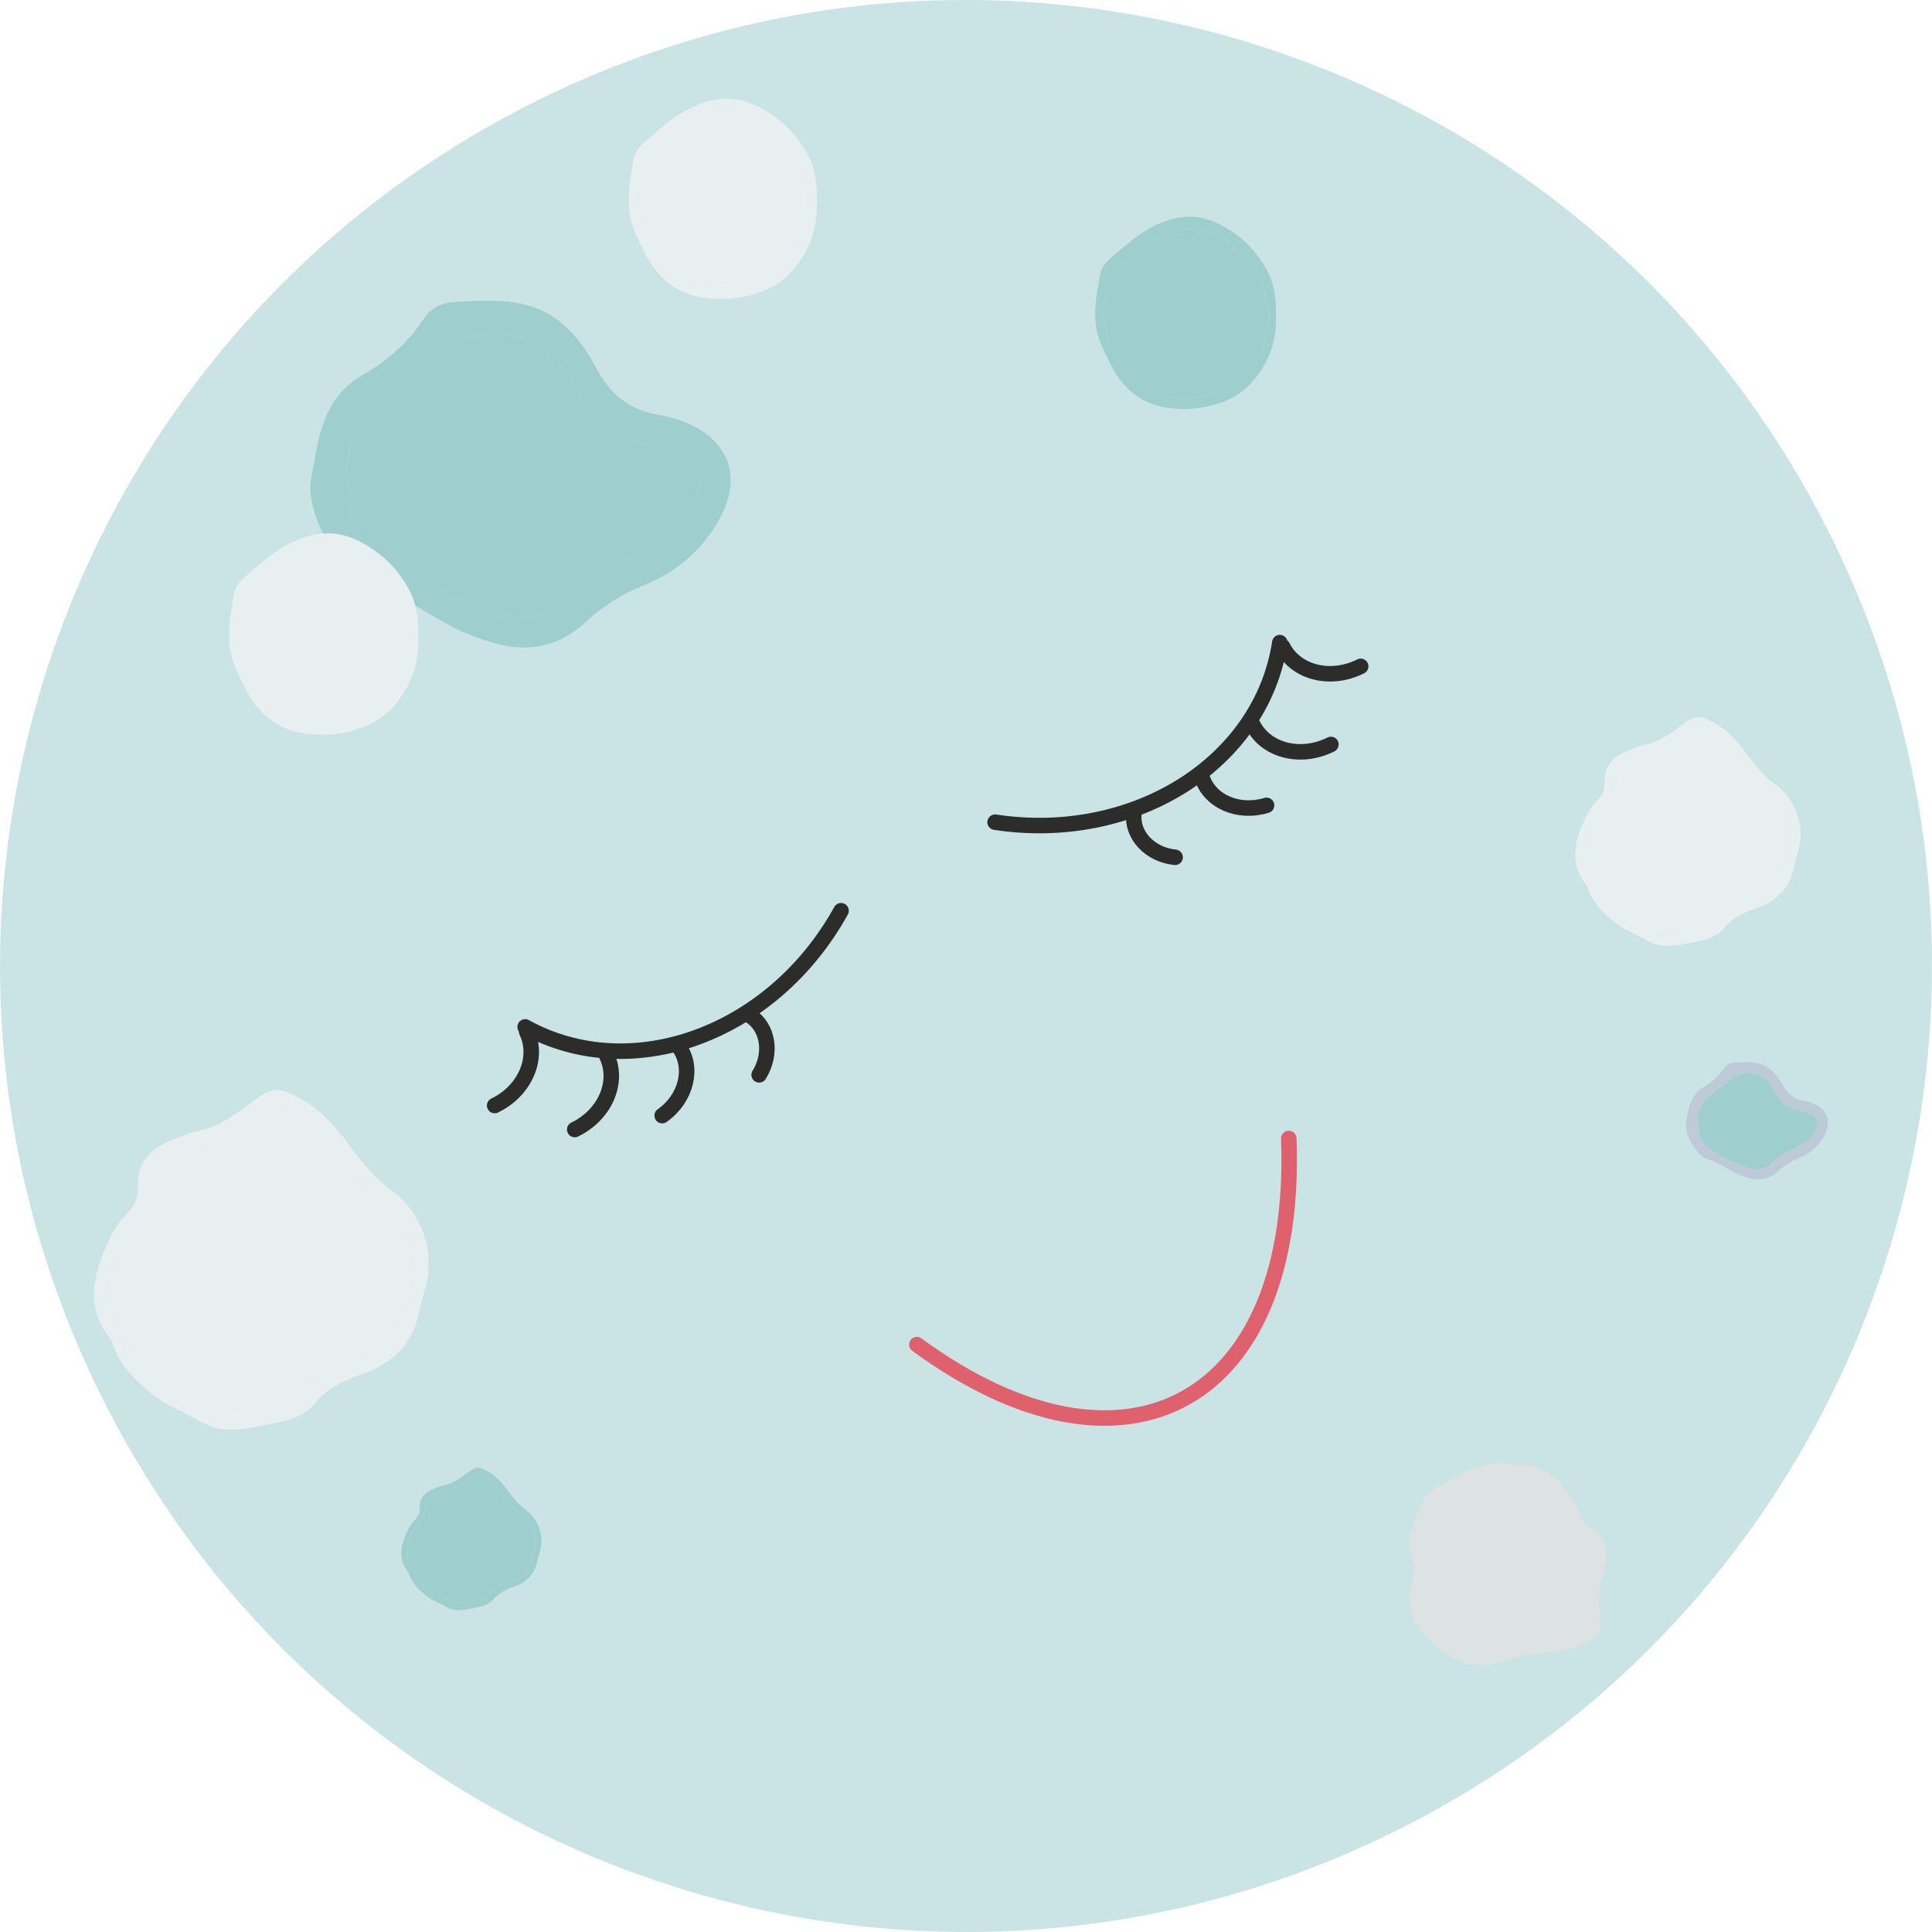
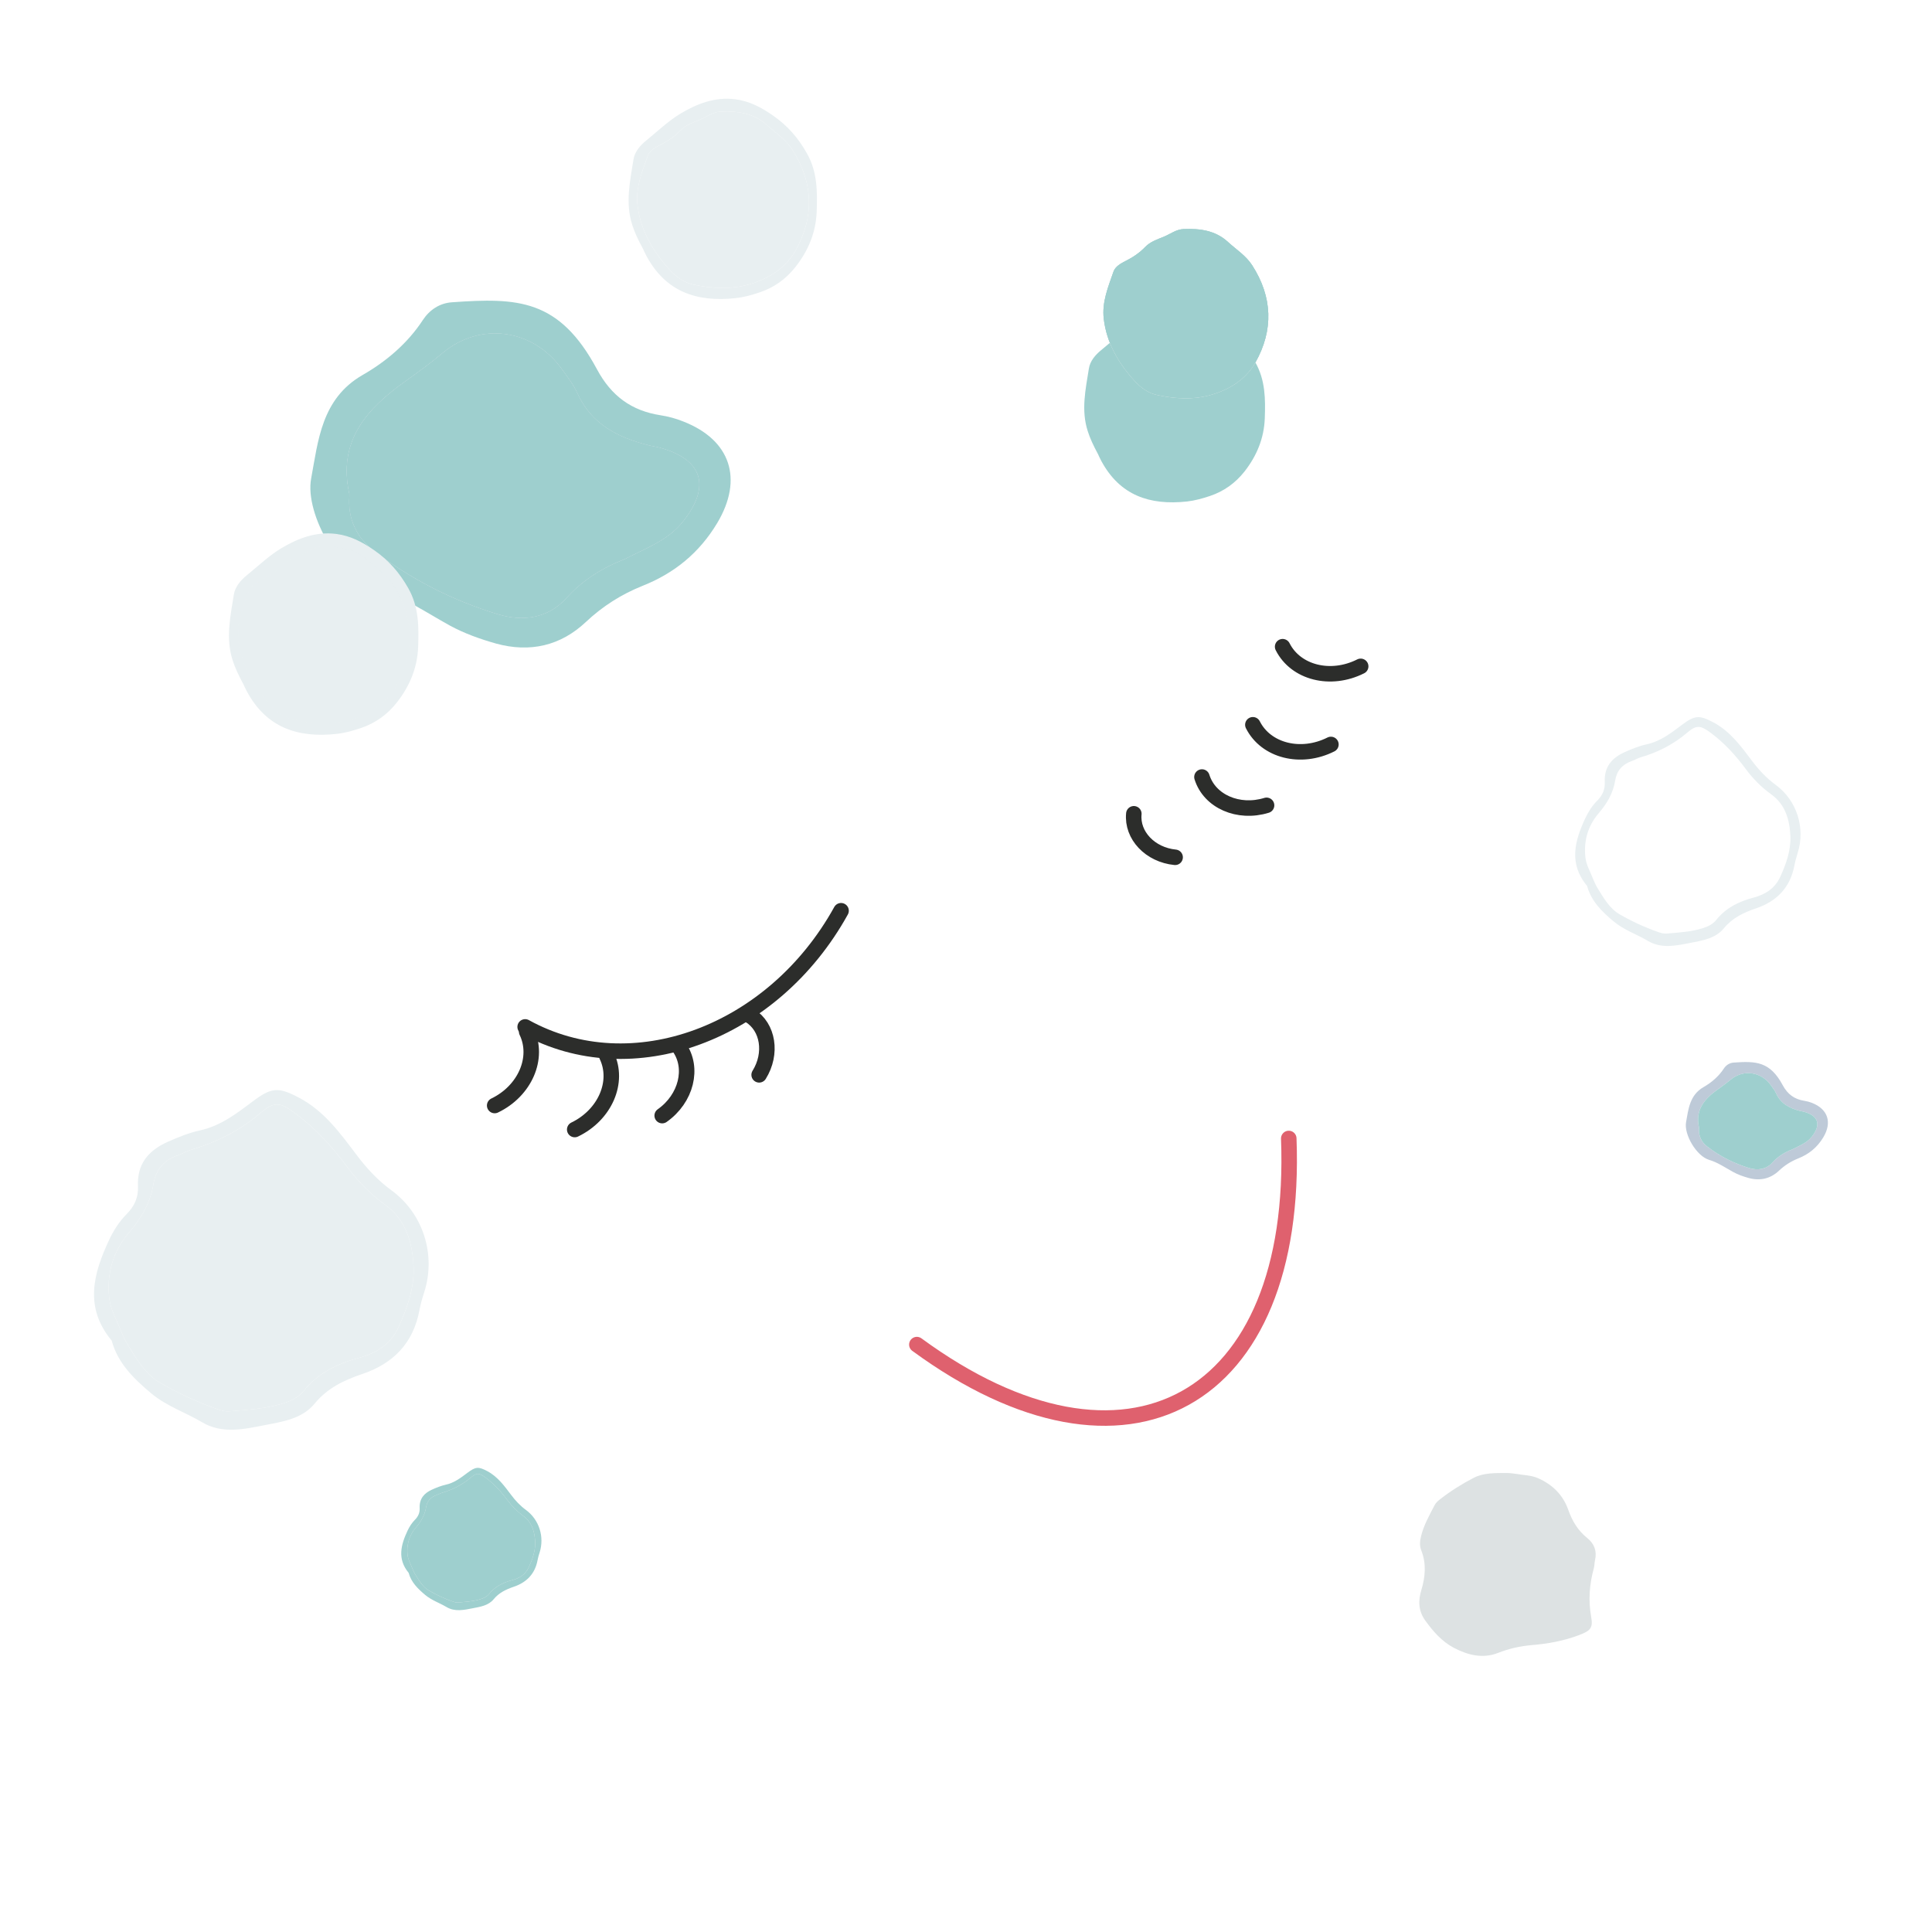
<svg xmlns="http://www.w3.org/2000/svg" xml:space="preserve" width="7269px" height="7269px" style="shape-rendering:geometricPrecision; text-rendering:geometricPrecision; image-rendering:optimizeQuality; fill-rule:evenodd; clip-rule:evenodd" viewBox="0 0 756.21 756.22">
  <defs>
    <style type="text/css">  .str2 {stroke:#E8EFF1;stroke-width:0.43;stroke-miterlimit:10} .str1 {stroke:#DF616E;stroke-width:6.07;stroke-linecap:round;stroke-miterlimit:10} .str0 {stroke:#2C2D2B;stroke-width:6.07;stroke-linecap:round;stroke-miterlimit:10} .fil1 {fill:none;fill-rule:nonzero} .fil2 {fill:#E8EFF1;fill-rule:nonzero} .fil3 {fill:#DDE2E3;fill-rule:nonzero} .fil0 {fill:#CAE4E5;fill-rule:nonzero} .fil5 {fill:#BECAD8;fill-rule:nonzero} .fil4 {fill:#9ECFCE;fill-rule:nonzero}  </style>
  </defs>
  <g id="Layer_x0020_1">
-     <path class="fil0" d="M717.23 211.1c92.24,187.3 15.19,413.9 -172.11,506.14 -187.3,92.24 -413.91,15.18 -506.14,-172.12 -92.24,-187.29 -15.18,-413.9 172.12,-506.15 187.29,-92.23 413.9,-15.17 506.13,172.13z" />
    <path class="fil1 str0" d="M205.55 401.95c41.71,23.06 97.01,2.72 123.65,-45.47" />
    <path class="fil1 str0" d="M206.14 403.81c4.94,10.27 -0.66,23.2 -12.52,28.91" />
    <path class="fil1 str0" d="M237.47 413.2c4.95,10.27 -0.66,23.2 -12.52,28.92" />
    <path class="fil1 str0" d="M265.83 409.87c5.76,8.16 2.79,20.15 -6.64,26.8" />
    <path class="fil1 str0" d="M293.49 397.51c7.21,4.49 8.84,14.87 3.65,23.2" />
-     <path class="fil1 str0" d="M500.93 251.53c-7.15,47.11 -56.98,78.55 -111.43,70.29" />
    <path class="fil1 str0" d="M502.04 253.13c5.13,10.18 18.79,13.62 30.55,7.69" />
    <path class="fil1 str0" d="M490.39 283.69c5.13,10.18 18.79,13.62 30.55,7.7" />
    <path class="fil1 str0" d="M470.46 304.14c2.96,9.53 14.27,14.48 25.29,11.08" />
    <path class="fil1 str0" d="M443.8 318.53c-0.83,8.45 6.4,16.07 16.16,17.03" />
    <path class="fil1 str1" d="M358.87 526.3c81.99,60.08 149.51,22.61 145.57,-80.68" />
-     <path class="fil2" d="M693.34 310.96c5.52,3.99 7.21,10.04 7.45,16.45 0.19,5.6 -1.69,10.77 -3.97,15.79 -2.07,4.55 -5.84,6.91 -10.44,8.14 -5.72,1.51 -10.83,3.99 -14.61,8.74 -1.4,1.73 -3.26,2.6 -5.37,3.26 -4.56,1.42 -9.28,1.66 -13.97,2.07 -1.25,0.11 -2.41,-0.23 -3.57,-0.64 -5.17,-1.83 -10.2,-4.17 -14.9,-6.88 -3.96,-2.29 -6.33,-6.47 -8.71,-10.37 -0.73,-1.16 -1.21,-2.45 -1.54,-3.11 -1.26,-3.29 -2.8,-5.76 -3.15,-8.74 -0.75,-6.58 0.99,-12.47 5.22,-17.39 3.27,-3.83 5.64,-7.86 6.44,-12.84 0.61,-3.77 2.83,-6.31 6.51,-7.56 1.15,-0.39 2.2,-1.07 3.36,-1.42 6.78,-1.97 12.9,-5.07 18.35,-9.72 3.72,-3.18 5.3,-2.78 9.32,0.22 5.29,3.96 9.67,8.79 13.59,14.08 2.83,3.81 6.1,7.12 9.99,9.92z" />
    <path class="fil2" d="M644.47 291.36c5.41,-1.17 9.63,-4.42 13.83,-7.61 5.07,-3.81 6.82,-3.94 12.39,-0.97 6.59,3.51 10.78,9.35 15.08,15.04 2.68,3.56 5.6,6.72 9.23,9.36 8.37,6.15 11.74,16.96 8.62,26.74 -0.49,1.61 -0.97,3.24 -1.27,4.89 -1.63,8.62 -6.94,14.01 -15.05,16.75 -4.83,1.63 -9.2,3.7 -12.57,7.82 -3.33,4.04 -8.52,4.78 -13.19,5.7 -5.41,1.05 -11.18,2.37 -16.5,-0.78 -4.41,-2.63 -9.38,-4.25 -13.42,-7.63 -4.63,-3.86 -8.82,-7.97 -10.41,-13.92 -7.3,-8.74 -4.84,-17.64 -0.67,-26.54 1.17,-2.49 2.67,-4.86 4.61,-6.78 2.12,-2.11 3.12,-4.47 2.98,-7.37 -0.26,-5.78 2.63,-9.34 7.75,-11.64 2.79,-1.27 5.64,-2.42 8.59,-3.06zm38.88 9.68c-3.92,-5.29 -8.3,-10.12 -13.59,-14.08 -4.02,-3 -5.6,-3.4 -9.32,-0.22 -5.45,4.65 -11.57,7.75 -18.35,9.72 -1.16,0.35 -2.21,1.03 -3.36,1.42 -3.68,1.25 -5.9,3.79 -6.51,7.56 -0.8,4.98 -3.17,9.01 -6.44,12.84 -4.23,4.92 -5.97,10.81 -5.22,17.39 0.35,2.98 1.89,5.45 3.15,8.74 0.33,0.66 0.81,1.95 1.54,3.11 2.38,3.9 4.75,8.08 8.71,10.37 4.7,2.71 9.73,5.04 14.9,6.87 1.16,0.42 2.32,0.76 3.57,0.65 4.69,-0.41 9.41,-0.65 13.97,-2.07 2.11,-0.66 3.97,-1.53 5.37,-3.26 3.78,-4.75 8.89,-7.23 14.6,-8.74 4.61,-1.23 8.38,-3.59 10.45,-8.14 2.28,-5.02 4.16,-10.19 3.97,-15.79 -0.25,-6.41 -1.93,-12.46 -7.45,-16.45 -3.89,-2.8 -7.16,-6.11 -9.99,-9.92z" />
    <path class="fil3" d="M490.14 103.87c8,12.47 8.36,25.35 1.25,38.01 -3.5,6.22 -9.54,10.27 -16.63,12.46 -7.31,2.26 -14.59,1.84 -21.86,0.26 -3.58,-0.76 -6.54,-2.99 -8.89,-5.59 -6.24,-6.9 -10.84,-14.7 -11.98,-24.19 -0.78,-6.59 1.73,-12.5 3.79,-18.45 0.72,-2.13 2.93,-3.27 4.91,-4.3 2.79,-1.39 5.33,-3.13 7.5,-5.39 2.03,-2.1 4.72,-2.96 7.31,-4.02 2.58,-1.06 4.86,-2.91 7.79,-3 6.31,-0.24 12.35,0.49 17.31,5.05 3.23,2.97 7.02,5.31 9.5,9.16z" />
-     <path class="fil4" d="M491.39 141.88c7.11,-12.66 6.75,-25.54 -1.25,-38.01 -2.48,-3.85 -6.27,-6.19 -9.5,-9.16 -4.96,-4.56 -11,-5.29 -17.31,-5.05 -2.93,0.09 -5.21,1.94 -7.79,3 -2.59,1.06 -5.28,1.92 -7.3,4.02 -2.18,2.26 -4.72,4 -7.51,5.39 -1.98,1.03 -4.19,2.17 -4.91,4.3 -2.06,5.95 -4.57,11.86 -3.79,18.45 1.14,9.49 5.74,17.29 11.99,24.19 2.34,2.6 5.3,4.83 8.88,5.59 7.27,1.58 14.55,2 21.86,-0.26 7.09,-2.19 13.13,-6.24 16.63,-12.46zm4.29 -36.54c3.91,6.94 3.94,14.37 3.66,21.92 -0.3,7.81 -3.15,14.64 -7.92,20.74 -3.58,4.54 -8.1,7.77 -13.52,9.59 -2.95,0.99 -5.99,1.83 -9.04,2.17 -14.58,1.55 -26.2,-2.36 -33.49,-15.85 -0.63,-1.17 -1.16,-2.38 -1.28,-2.65 -1.9,-3.54 -3.14,-6.2 -4.03,-9.01 -2.68,-8.23 -0.86,-16.38 0.43,-24.51 0.44,-2.94 2.51,-5.36 4.83,-7.25 4.24,-3.43 8.3,-7.34 12.83,-10.08 6.11,-3.64 12.98,-6.39 20.63,-5.39 5.32,0.7 9.64,3.02 14.02,6 5.54,3.84 9.62,8.54 12.88,14.32z" />
+     <path class="fil4" d="M491.39 141.88c7.11,-12.66 6.75,-25.54 -1.25,-38.01 -2.48,-3.85 -6.27,-6.19 -9.5,-9.16 -4.96,-4.56 -11,-5.29 -17.31,-5.05 -2.93,0.09 -5.21,1.94 -7.79,3 -2.59,1.06 -5.28,1.92 -7.3,4.02 -2.18,2.26 -4.72,4 -7.51,5.39 -1.98,1.03 -4.19,2.17 -4.91,4.3 -2.06,5.95 -4.57,11.86 -3.79,18.45 1.14,9.49 5.74,17.29 11.99,24.19 2.34,2.6 5.3,4.83 8.88,5.59 7.27,1.58 14.55,2 21.86,-0.26 7.09,-2.19 13.13,-6.24 16.63,-12.46zc3.91,6.94 3.94,14.37 3.66,21.92 -0.3,7.81 -3.15,14.64 -7.92,20.74 -3.58,4.54 -8.1,7.77 -13.52,9.59 -2.95,0.99 -5.99,1.83 -9.04,2.17 -14.58,1.55 -26.2,-2.36 -33.49,-15.85 -0.63,-1.17 -1.16,-2.38 -1.28,-2.65 -1.9,-3.54 -3.14,-6.2 -4.03,-9.01 -2.68,-8.23 -0.86,-16.38 0.43,-24.51 0.44,-2.94 2.51,-5.36 4.83,-7.25 4.24,-3.43 8.3,-7.34 12.83,-10.08 6.11,-3.64 12.98,-6.39 20.63,-5.39 5.32,0.7 9.64,3.02 14.02,6 5.54,3.84 9.62,8.54 12.88,14.32z" />
    <path class="fil4" d="M490.14 103.87c8,12.47 8.36,25.35 1.25,38.01 -3.5,6.22 -9.54,10.27 -16.63,12.46 -7.31,2.26 -14.59,1.84 -21.86,0.26 -3.58,-0.76 -6.54,-2.99 -8.88,-5.59 -6.25,-6.9 -10.85,-14.7 -11.99,-24.19 -0.78,-6.59 1.73,-12.5 3.79,-18.45 0.72,-2.13 2.93,-3.27 4.91,-4.3 2.79,-1.39 5.33,-3.13 7.51,-5.39 2.02,-2.1 4.71,-2.96 7.3,-4.02 2.58,-1.06 4.86,-2.91 7.79,-3 6.31,-0.24 12.35,0.49 17.31,5.05 3.23,2.97 7.02,5.31 9.5,9.16z" />
    <path class="fil5" d="M696.32 458.23c-3.33,3.14 -7.39,4.1 -11.9,2.85 -2.12,-0.59 -4.17,-1.32 -6.13,-2.39 -3.06,-1.7 -6,-3.73 -9.35,-4.71 -4.94,-1.51 -9.87,-9.95 -8.99,-14.75 0.91,-4.94 1.35,-10.55 6.81,-13.7 3.09,-1.77 5.92,-4.14 7.97,-7.27 0.87,-1.33 2.21,-2.24 3.87,-2.35 8.67,-0.61 14.19,-0.47 19.19,8.87 1.9,3.52 4.55,5.49 8.43,6.09 1.02,0.16 2.04,0.44 3,0.81 6.28,2.46 7.94,7.64 4.48,13.44 -2.35,3.95 -5.67,6.68 -9.92,8.34 -2.77,1.12 -5.24,2.67 -7.46,4.77zm-3.22 -33.51c-3.78,-5.27 -10.71,-6.24 -15.69,-2.13 -1.6,1.32 -3.25,2.55 -4.96,3.76 -5.1,3.62 -9,7.88 -7.45,14.88 0.04,0.11 0.01,0.24 0.01,0.38 -0.23,2.95 0.94,5.42 3.2,7.15 4.96,3.83 10.53,6.64 16.51,8.45 3.21,0.97 6.56,0.56 9,-2.14 2.24,-2.48 4.96,-4.1 7.72,-5.14 2.92,-1.52 5.75,-2.51 7.71,-4.98 3.73,-4.68 2.66,-8.25 -3.06,-9.79 -0.52,-0.13 -1.04,-0.2 -1.53,-0.32 -4.03,-1.04 -7.51,-2.78 -9.35,-6.85 -0.53,-1.18 -1.35,-2.23 -2.11,-3.27z" />
    <path class="fil4" d="M668.21 448.76c-2.26,-1.73 -3.43,-4.2 -3.2,-7.15 0,-0.14 0.03,-0.26 -0.01,-0.38 -1.55,-7 2.35,-11.26 7.45,-14.88 1.71,-1.21 3.36,-2.43 4.96,-3.76 4.98,-4.12 11.91,-3.14 15.69,2.13 0.76,1.04 1.58,2.09 2.11,3.27 1.84,4.07 5.32,5.81 9.35,6.85 0.49,0.12 1.01,0.19 1.53,0.32 5.72,1.55 6.79,5.11 3.06,9.79 -1.96,2.47 -4.79,3.46 -7.71,4.98 -2.76,1.04 -5.49,2.66 -7.72,5.14 -2.44,2.71 -5.79,3.1 -9,2.14 -5.98,-1.81 -11.55,-4.61 -16.51,-8.45z" />
    <path class="fil2" d="M161.88 496.01c-0.39,-9.57 -2.91,-18.47 -11.12,-24.43 -5.75,-4.18 -10.57,-9.07 -14.8,-14.76 -5.79,-7.81 -12.32,-15.02 -20.2,-20.89 -5.91,-4.43 -8.28,-5.05 -13.8,-0.31 -8.09,6.92 -17.18,11.48 -27.23,14.44 -1.73,0.5 -3.3,1.51 -5.02,2.12 -5.45,1.82 -8.73,5.61 -9.64,11.17 -1.2,7.41 -4.7,13.42 -9.57,19.07 -6.26,7.33 -8.85,16.09 -7.73,25.85 0.5,4.4 2.78,8.07 4.67,12.93 0.48,0.99 1.2,2.93 2.24,4.64 3.56,5.79 7.11,12.01 12.97,15.39 7,4.05 14.42,7.53 22.13,10.23 1.74,0.62 3.45,1.12 5.29,0.93 6.96,-0.61 13.98,-0.94 20.74,-3.08 3.12,-0.98 5.91,-2.24 7.98,-4.8 5.61,-7.05 13.19,-10.73 21.67,-13.01 6.85,-1.79 12.42,-5.29 15.52,-12.04 3.39,-7.46 6.18,-15.14 5.9,-23.45zm-8.62 -30.06c12.42,9.11 17.43,25.16 12.82,39.73 -0.77,2.36 -1.46,4.76 -1.92,7.2 -2.39,12.85 -10.27,20.85 -22.31,24.91 -7.17,2.42 -13.7,5.52 -18.68,11.58 -4.92,6.03 -12.64,7.1 -19.59,8.46 -8.03,1.58 -16.61,3.54 -24.46,-1.12 -6.57,-3.9 -13.93,-6.3 -19.93,-11.32 -6.89,-5.77 -13.09,-11.84 -15.48,-20.65 -10.81,-13 -7.2,-26.2 -0.99,-39.44 1.74,-3.71 3.99,-7.2 6.82,-10.06 3.14,-3.14 4.66,-6.66 4.46,-10.92 -0.39,-8.61 3.92,-13.87 11.49,-17.32 4.17,-1.85 8.36,-3.56 12.76,-4.54 8.03,-1.73 14.29,-6.56 20.54,-11.26 7.53,-5.65 10.13,-5.86 18.4,-1.45 9.77,5.18 15.99,13.86 22.37,22.29 4,5.32 8.32,9.98 13.7,13.91z" />
    <path class="fil2" d="M150.76 471.58c8.21,5.96 10.73,14.86 11.12,24.43 0.28,8.31 -2.51,15.99 -5.9,23.45 -3.1,6.75 -8.67,10.25 -15.52,12.04 -8.48,2.27 -16.06,5.96 -21.67,13.01 -2.07,2.56 -4.86,3.82 -7.98,4.8 -6.76,2.14 -13.78,2.47 -20.74,3.08 -1.84,0.19 -3.55,-0.31 -5.29,-0.93 -7.71,-2.7 -15.14,-6.18 -22.13,-10.23 -5.86,-3.38 -9.41,-9.6 -12.96,-15.39 -1.05,-1.71 -1.77,-3.65 -2.25,-4.64 -1.89,-4.86 -4.17,-8.53 -4.67,-12.93 -1.12,-9.76 1.47,-18.52 7.73,-25.85 4.87,-5.65 8.37,-11.66 9.57,-19.07 0.91,-5.56 4.19,-9.35 9.64,-11.17 1.72,-0.61 3.29,-1.62 5.02,-2.12 10.05,-2.96 19.14,-7.52 27.23,-14.44 5.52,-4.74 7.89,-4.12 13.8,0.31 7.88,5.87 14.41,13.08 20.2,20.89 4.23,5.69 9.05,10.58 14.8,14.76z" />
    <path class="fil5" d="M244.44 218.85c-8.14,3.15 -16.21,7.92 -22.81,15.28 -7.22,7.99 -17.13,9.17 -26.61,6.31 -17.68,-5.34 -34.09,-13.67 -48.8,-24.97 -6.63,-5.14 -10.1,-12.45 -9.48,-21.16 0.01,-0.41 0.09,-0.78 -0.01,-1.13 -4.55,-20.69 6.94,-33.27 22.08,-44.03 4.98,-3.53 9.87,-7.13 14.58,-11.08 14.69,-12.21 35.23,-9.27 46.38,6.28 2.28,3.1 4.68,6.22 6.23,9.63 5.46,12.04 15.76,17.26 27.66,20.27 1.48,0.42 3.05,0.58 4.53,0.99 16.9,4.58 20.08,15.13 9.07,28.94 -5.81,7.3 -14.19,10.23 -22.82,14.67z" />
    <path class="fil4" d="M267.27 204.18c11.01,-13.81 7.83,-24.36 -9.08,-28.94 -1.48,-0.41 -3.05,-0.57 -4.52,-0.99 -11.91,-3.01 -22.21,-8.23 -27.67,-20.27 -1.54,-3.41 -3.95,-6.53 -6.22,-9.64 -11.16,-15.54 -31.7,-18.47 -46.39,-6.27 -4.71,3.95 -9.59,7.55 -14.58,11.08 -15.14,10.76 -26.63,23.33 -22.09,44.03 0.11,0.35 0.03,0.72 0.03,1.13 -0.63,8.71 2.84,16.02 9.47,21.16 14.71,11.3 31.12,19.63 48.8,24.97 9.48,2.86 19.39,1.68 26.61,-6.31 6.6,-7.36 14.67,-12.13 22.81,-15.26 8.63,-4.46 17.01,-7.37 22.83,-14.69zm0.18 -39.2c18.57,7.25 23.54,22.55 13.3,39.71 -7.01,11.71 -16.79,19.69 -29.33,24.65 -8.25,3.33 -15.48,7.89 -22.1,14.11 -9.87,9.31 -21.87,12.11 -35.17,8.45 -6.25,-1.77 -12.36,-3.93 -18.14,-7.08 -9.06,-5 -17.73,-11.02 -27.65,-13.94 -14.62,-4.43 -29.22,-29.44 -26.57,-43.6 2.73,-14.65 3.99,-31.2 20.12,-40.49 9.12,-5.23 17.55,-12.28 23.58,-21.5 2.61,-3.97 6.54,-6.64 11.42,-6.97 25.72,-1.83 41.95,-1.36 56.76,26.24 5.6,10.43 13.49,16.22 24.92,17.99 2.99,0.47 6.01,1.27 8.86,2.43z" />
    <path class="fil4" d="M258.19 175.24c16.91,4.58 20.09,15.13 9.08,28.94 -5.82,7.32 -14.2,10.23 -22.83,14.69 -8.14,3.13 -16.21,7.9 -22.81,15.26 -7.22,7.99 -17.13,9.17 -26.61,6.31 -17.68,-5.34 -34.09,-13.67 -48.8,-24.97 -6.63,-5.14 -10.1,-12.45 -9.47,-21.16 0,-0.41 0.08,-0.78 -0.03,-1.13 -4.54,-20.7 6.95,-33.27 22.09,-44.03 4.99,-3.53 9.87,-7.13 14.58,-11.08 14.69,-12.2 35.23,-9.27 46.39,6.27 2.27,3.11 4.68,6.23 6.22,9.64 5.46,12.04 15.76,17.26 27.67,20.27 1.47,0.42 3.04,0.58 4.52,0.99z" />
-     <path class="fil3" d="M310.07 58.49c8.34,13 8.71,26.41 1.3,39.59 -3.64,6.5 -9.94,10.71 -17.32,12.99 -7.62,2.35 -15.2,1.92 -22.78,0.28 -3.72,-0.81 -6.81,-3.12 -9.25,-5.84 -6.51,-7.19 -11.29,-15.3 -12.49,-25.19 -0.81,-6.87 1.8,-13.01 3.95,-19.23 0.78,-2.22 3.05,-3.4 5.12,-4.46 2.89,-1.48 5.55,-3.27 7.81,-5.63 2.12,-2.17 4.94,-3.07 7.63,-4.2 2.66,-1.12 5.05,-3.01 8.1,-3.11 6.58,-0.25 12.87,0.51 18.04,5.26 3.36,3.1 7.31,5.52 9.89,9.54z" />
    <path class="fil2" d="M311.37 98.1c7.41,-13.2 7.04,-26.61 -1.3,-39.6 -2.57,-4.03 -6.52,-6.45 -9.89,-9.55 -5.17,-4.75 -11.46,-5.51 -18.04,-5.26 -3.05,0.08 -5.44,1.99 -8.1,3.11 -2.69,1.13 -5.51,2.03 -7.63,4.2 -2.26,2.36 -4.92,4.15 -7.81,5.63 -2.06,1.06 -4.34,2.24 -5.12,4.46 -2.15,6.22 -4.76,12.36 -3.95,19.23 1.2,9.89 5.98,18 12.49,25.19 2.44,2.72 5.53,5.03 9.25,5.85 7.58,1.64 15.16,2.06 22.78,-0.29 7.39,-2.28 13.68,-6.49 17.32,-12.97zm4.47 -38.07c4.1,7.22 4.1,14.96 3.82,22.82 -0.31,8.16 -3.29,15.26 -8.27,21.6 -3.71,4.74 -8.42,8.12 -14.08,10 -3.06,1.03 -6.23,1.92 -9.42,2.25 -15.18,1.64 -27.3,-2.47 -34.86,-16.51 -0.65,-1.21 -1.22,-2.46 -1.32,-2.74 -2.01,-3.68 -3.29,-6.46 -4.24,-9.41 -2.78,-8.57 -0.87,-17.08 0.46,-25.52 0.46,-3.06 2.61,-5.6 5.05,-7.55 4.4,-3.57 8.63,-7.65 13.37,-10.5 6.34,-3.8 13.5,-6.65 21.47,-5.61 5.54,0.72 10.04,3.13 14.6,6.26 5.78,3.99 10.02,8.86 13.42,14.91z" />
    <path class="fil2" d="M310.07 58.5c8.34,12.99 8.71,26.4 1.3,39.6 -3.64,6.48 -9.93,10.69 -17.32,12.97 -7.62,2.35 -15.2,1.93 -22.78,0.29 -3.72,-0.82 -6.81,-3.13 -9.25,-5.85 -6.51,-7.19 -11.29,-15.3 -12.49,-25.19 -0.81,-6.87 1.8,-13.01 3.95,-19.23 0.78,-2.22 3.06,-3.4 5.12,-4.46 2.89,-1.48 5.55,-3.27 7.81,-5.63 2.12,-2.17 4.94,-3.07 7.63,-4.2 2.66,-1.12 5.05,-3.03 8.1,-3.11 6.58,-0.25 12.87,0.51 18.04,5.26 3.37,3.1 7.32,5.52 9.89,9.55z" />
    <path class="fil3" d="M204.79 593.36c3.44,2.5 4.5,6.23 4.66,10.24 0.12,3.47 -1.05,6.7 -2.48,9.83 -1.29,2.82 -3.62,4.29 -6.49,5.04 -3.55,0.95 -6.73,2.49 -9.08,5.44 -0.87,1.08 -2.04,1.61 -3.35,2.02 -2.83,0.89 -5.77,1.03 -8.68,1.29 -0.77,0.08 -1.49,-0.13 -2.22,-0.39 -3.23,-1.13 -6.34,-2.59 -9.27,-4.29 -2.46,-1.41 -3.94,-4.02 -5.43,-6.44 -0.44,-0.72 -0.74,-1.53 -0.95,-1.95 -0.78,-2.04 -1.73,-3.56 -1.95,-5.42 -0.47,-4.09 0.61,-7.76 3.24,-10.83 2.04,-2.36 3.51,-4.88 4,-7.98 0.39,-2.33 1.76,-3.93 4.05,-4.69 0.72,-0.26 1.38,-0.67 2.09,-0.88 4.22,-1.25 8.03,-3.16 11.4,-6.05 2.33,-1.99 3.32,-1.73 5.8,0.12 3.3,2.46 6.04,5.48 8.47,8.76 1.77,2.39 3.79,4.43 6.19,6.18z" />
    <path class="fil4" d="M206.97 613.43c1.43,-3.13 2.61,-6.35 2.48,-9.83 -0.16,-4.01 -1.22,-7.74 -4.66,-10.24 -2.4,-1.75 -4.42,-3.8 -6.19,-6.18 -2.43,-3.27 -5.17,-6.3 -8.47,-8.75 -2.47,-1.86 -3.47,-2.12 -5.79,-0.12 -3.38,2.88 -7.19,4.79 -11.41,6.04 -0.71,0.21 -1.37,0.63 -2.09,0.88 -2.29,0.77 -3.66,2.36 -4.04,4.69 -0.5,3.1 -1.97,5.62 -4.01,7.98 -2.62,3.07 -3.71,6.75 -3.24,10.84 0.22,1.85 1.17,3.37 1.96,5.41 0.2,0.42 0.5,1.23 0.94,1.95 1.49,2.42 2.98,5.03 5.43,6.45 2.93,1.69 6.04,3.15 9.27,4.28 0.73,0.26 1.45,0.47 2.22,0.39 2.92,-0.26 5.85,-0.39 8.68,-1.29 1.31,-0.41 2.48,-0.94 3.35,-2.01 2.35,-2.95 5.53,-4.5 9.08,-5.45 2.87,-0.75 5.21,-2.22 6.49,-5.04zm-1.13 -22.42c5.21,3.81 7.31,10.54 5.38,16.64 -0.33,0.99 -0.62,1.99 -0.81,3.02 -1,5.38 -4.31,8.73 -9.35,10.43 -3,1.02 -5.74,2.32 -7.83,4.86 -2.06,2.52 -5.29,2.97 -8.2,3.54 -3.36,0.66 -6.96,1.48 -10.25,-0.47 -2.75,-1.63 -5.84,-2.64 -8.35,-4.74 -2.89,-2.42 -5.48,-4.96 -6.48,-8.65 -4.53,-5.45 -3.02,-10.98 -0.42,-16.53 0.73,-1.55 1.67,-3.01 2.85,-4.21 1.32,-1.31 1.96,-2.8 1.88,-4.58 -0.17,-3.61 1.64,-5.81 4.81,-7.25 1.75,-0.78 3.51,-1.5 5.34,-1.91 3.37,-0.72 5.99,-2.75 8.61,-4.72 3.15,-2.36 4.25,-2.45 7.71,-0.61 4.1,2.18 6.7,5.82 9.37,9.35 1.68,2.23 3.49,4.18 5.74,5.83z" />
    <path class="fil4" d="M209.45 603.6c0.13,3.48 -1.05,6.7 -2.48,9.83 -1.28,2.82 -3.62,4.29 -6.49,5.04 -3.55,0.95 -6.73,2.5 -9.08,5.45 -0.87,1.07 -2.04,1.6 -3.35,2.01 -2.83,0.9 -5.76,1.03 -8.68,1.29 -0.77,0.08 -1.49,-0.13 -2.22,-0.39 -3.23,-1.13 -6.34,-2.59 -9.27,-4.28 -2.45,-1.42 -3.94,-4.03 -5.43,-6.45 -0.44,-0.72 -0.74,-1.53 -0.94,-1.95 -0.79,-2.04 -1.74,-3.56 -1.96,-5.41 -0.47,-4.09 0.62,-7.77 3.24,-10.84 2.04,-2.36 3.51,-4.88 4.01,-7.98 0.38,-2.33 1.75,-3.92 4.04,-4.69 0.72,-0.25 1.38,-0.67 2.09,-0.88 4.22,-1.25 8.03,-3.16 11.41,-6.04 2.32,-2 3.32,-1.74 5.79,0.12 3.3,2.45 6.04,5.48 8.47,8.75 1.77,2.38 3.79,4.43 6.19,6.18 3.44,2.5 4.5,6.23 4.66,10.24z" />
    <path class="fil3" d="M586.41 646.96c-6.07,2.4 -11.9,0.87 -17.38,-1.99 -4.73,-2.51 -8.1,-6.44 -11.14,-10.63 -2.74,-3.77 -2.84,-7.81 -1.55,-11.98 1.55,-5.17 2.02,-10.33 -0.04,-15.53 -0.75,-1.9 -0.52,-3.77 -0.03,-5.73 1.07,-4.23 3.22,-8.01 5.21,-11.86 0.5,-1.03 1.36,-1.77 2.28,-2.48 4.09,-3.18 8.51,-5.96 13.11,-8.33 3.85,-2 8.51,-1.86 12.94,-1.87 1.3,0 2.63,0.24 3.34,0.3 3.35,0.58 6.14,0.55 8.79,1.7 5.83,2.53 9.87,6.7 11.87,12.33 1.54,4.36 3.73,8.14 7.47,11.13 2.81,2.26 3.84,5.2 3.03,8.64 -0.23,1.1 -0.19,2.24 -0.49,3.29 -1.7,6.24 -2.18,12.47 -1.01,18.91 0.8,4.43 -0.34,5.48 -4.78,7.16 -5.92,2.25 -12.13,3.37 -18.43,3.9 -4.6,0.4 -8.93,1.36 -13.19,3.04z" />
-     <path class="fil3" d="M621.28 602.02c-3.74,-2.99 -5.93,-6.76 -7.47,-11.12 -2,-5.64 -6.04,-9.8 -11.87,-12.34 -2.65,-1.15 -5.44,-1.13 -8.79,-1.7 -0.71,-0.06 -2.04,-0.3 -3.34,-0.3 -4.43,0.01 -9.09,-0.13 -12.94,1.87 -4.6,2.37 -9.02,5.15 -13.11,8.33 -0.92,0.71 -1.78,1.45 -2.29,2.48 -1.98,3.85 -4.13,7.64 -5.2,11.86 -0.49,1.96 -0.72,3.83 0.03,5.73 2.06,5.2 1.59,10.36 0.04,15.53 -1.29,4.17 -1.19,8.22 1.55,11.98 3.04,4.19 6.41,8.12 11.14,10.63 5.48,2.86 11.31,4.39 17.38,1.99 4.25,-1.68 8.59,-2.64 13.19,-3.04 6.3,-0.53 12.51,-1.65 18.43,-3.9 4.45,-1.68 5.58,-2.73 4.78,-7.16 -1.17,-6.44 -0.69,-12.67 1.01,-18.91 0.3,-1.05 0.26,-2.19 0.49,-3.29 0.81,-3.45 -0.22,-6.39 -3.03,-8.64zm-69.16 5.54c-1.74,-4.51 0.24,-8.9 1.8,-12.97 1.8,-4.72 3.57,-9.85 8.79,-12.48 4.38,-2.19 8.18,-5.29 12.99,-6.83 5.52,-1.76 10.98,-3.07 16.71,-1.51 10.88,-1.5 17.06,4.62 22.39,12.12 1.5,2.1 2.69,4.4 3.35,6.8 0.71,2.65 2.17,4.57 4.62,5.84 4.94,2.55 6.44,6.5 5.84,11.57 -0.35,2.78 -0.79,5.53 -1.71,8.15 -1.72,4.77 -1.11,9.6 -0.56,14.39 0.65,5.75 -0.1,7.18 -5.33,10.11 -6.16,3.47 -13.09,3.95 -19.94,4.59 -4.31,0.4 -8.36,1.17 -12.35,2.74 -9.24,3.59 -19.89,1.08 -26.5,-6 -1.06,-1.17 -2.17,-2.29 -3.39,-3.32 -6.38,-5.37 -8.22,-12.06 -6.48,-19.68 1.05,-4.54 1.49,-8.96 -0.23,-13.52z" />
    <path class="fil2" d="M153.86 228.84c8.34,12.99 8.71,26.41 1.3,39.59 -3.64,6.49 -9.93,10.7 -17.32,12.99 -7.61,2.35 -15.19,1.92 -22.78,0.28 -3.72,-0.81 -6.8,-3.13 -9.25,-5.84 -6.51,-7.19 -11.28,-15.32 -12.49,-25.2 -0.81,-6.87 1.81,-13.02 3.96,-19.22 0.76,-2.22 3.05,-3.4 5.11,-4.46 2.89,-1.49 5.55,-3.28 7.82,-5.63 2.11,-2.19 4.93,-3.09 7.63,-4.2 2.66,-1.12 5.04,-3.02 8.1,-3.13 6.58,-0.23 12.87,0.53 18.03,5.28 3.36,3.08 7.32,5.52 9.89,9.54z" />
    <path class="fil2" d="M146.22 215.46c5.77,3.98 10.01,8.87 13.42,14.92 4.09,7.21 4.1,14.96 3.81,22.82 -0.31,8.14 -3.29,15.26 -8.26,21.6 -3.71,4.74 -8.43,8.11 -14.08,10 -3.06,1.02 -6.24,1.92 -9.43,2.25 -15.18,1.64 -27.29,-2.47 -34.86,-16.52 -0.65,-1.21 -1.22,-2.47 -1.32,-2.73 -2.01,-3.7 -3.29,-6.46 -4.24,-9.43 -2.78,-8.55 -0.87,-17.06 0.46,-25.5 0.46,-3.05 2.61,-5.6 5.05,-7.56 4.4,-3.56 8.63,-7.64 13.38,-10.49 6.34,-3.81 13.49,-6.65 21.46,-5.61 5.54,0.72 10.04,3.13 14.61,6.25zm-31.16 66.24c7.59,1.64 15.17,2.07 22.78,-0.28 7.39,-2.29 13.68,-6.5 17.32,-12.99 7.41,-13.18 7.04,-26.6 -1.3,-39.59 -2.57,-4.02 -6.53,-6.44 -9.89,-9.54 -5.17,-4.75 -11.45,-5.51 -18.03,-5.28 -3.06,0.11 -5.45,2.01 -8.1,3.13 -2.7,1.11 -5.52,2.01 -7.63,4.2 -2.27,2.35 -4.92,4.14 -7.81,5.63 -2.07,1.06 -4.36,2.24 -5.12,4.46 -2.15,6.2 -4.77,12.35 -3.96,19.22 1.2,9.88 5.98,18.01 12.49,25.2 2.45,2.71 5.53,5.03 9.25,5.84z" />
    <path class="fil1 str2" d="M146.22 215.46c5.77,3.98 10.01,8.87 13.42,14.92 4.09,7.21 4.1,14.96 3.81,22.82 -0.31,8.14 -3.29,15.26 -8.26,21.6 -3.71,4.74 -8.43,8.11 -14.08,10 -3.06,1.02 -6.24,1.92 -9.43,2.25 -15.18,1.64 -27.29,-2.47 -34.86,-16.52 -0.65,-1.21 -1.22,-2.47 -1.32,-2.73 -2.01,-3.7 -3.29,-6.46 -4.24,-9.43 -2.78,-8.55 -0.87,-17.06 0.46,-25.5 0.46,-3.05 2.61,-5.6 5.05,-7.56 4.4,-3.56 8.63,-7.64 13.38,-10.49 6.34,-3.81 13.49,-6.65 21.46,-5.61 5.54,0.72 10.04,3.13 14.61,6.25zm-31.16 66.24c7.59,1.64 15.17,2.07 22.78,-0.28 7.39,-2.29 13.68,-6.5 17.32,-12.99 7.41,-13.18 7.04,-26.6 -1.3,-39.59 -2.57,-4.02 -6.53,-6.44 -9.89,-9.54 -5.17,-4.75 -11.45,-5.51 -18.03,-5.28 -3.06,0.11 -5.45,2.01 -8.1,3.13 -2.7,1.11 -5.52,2.01 -7.63,4.2 -2.27,2.35 -4.92,4.14 -7.81,5.63 -2.07,1.06 -4.36,2.24 -5.12,4.46 -2.15,6.2 -4.77,12.35 -3.96,19.22 1.2,9.88 5.98,18.01 12.49,25.2 2.45,2.71 5.53,5.03 9.25,5.84z" />
  </g>
</svg>